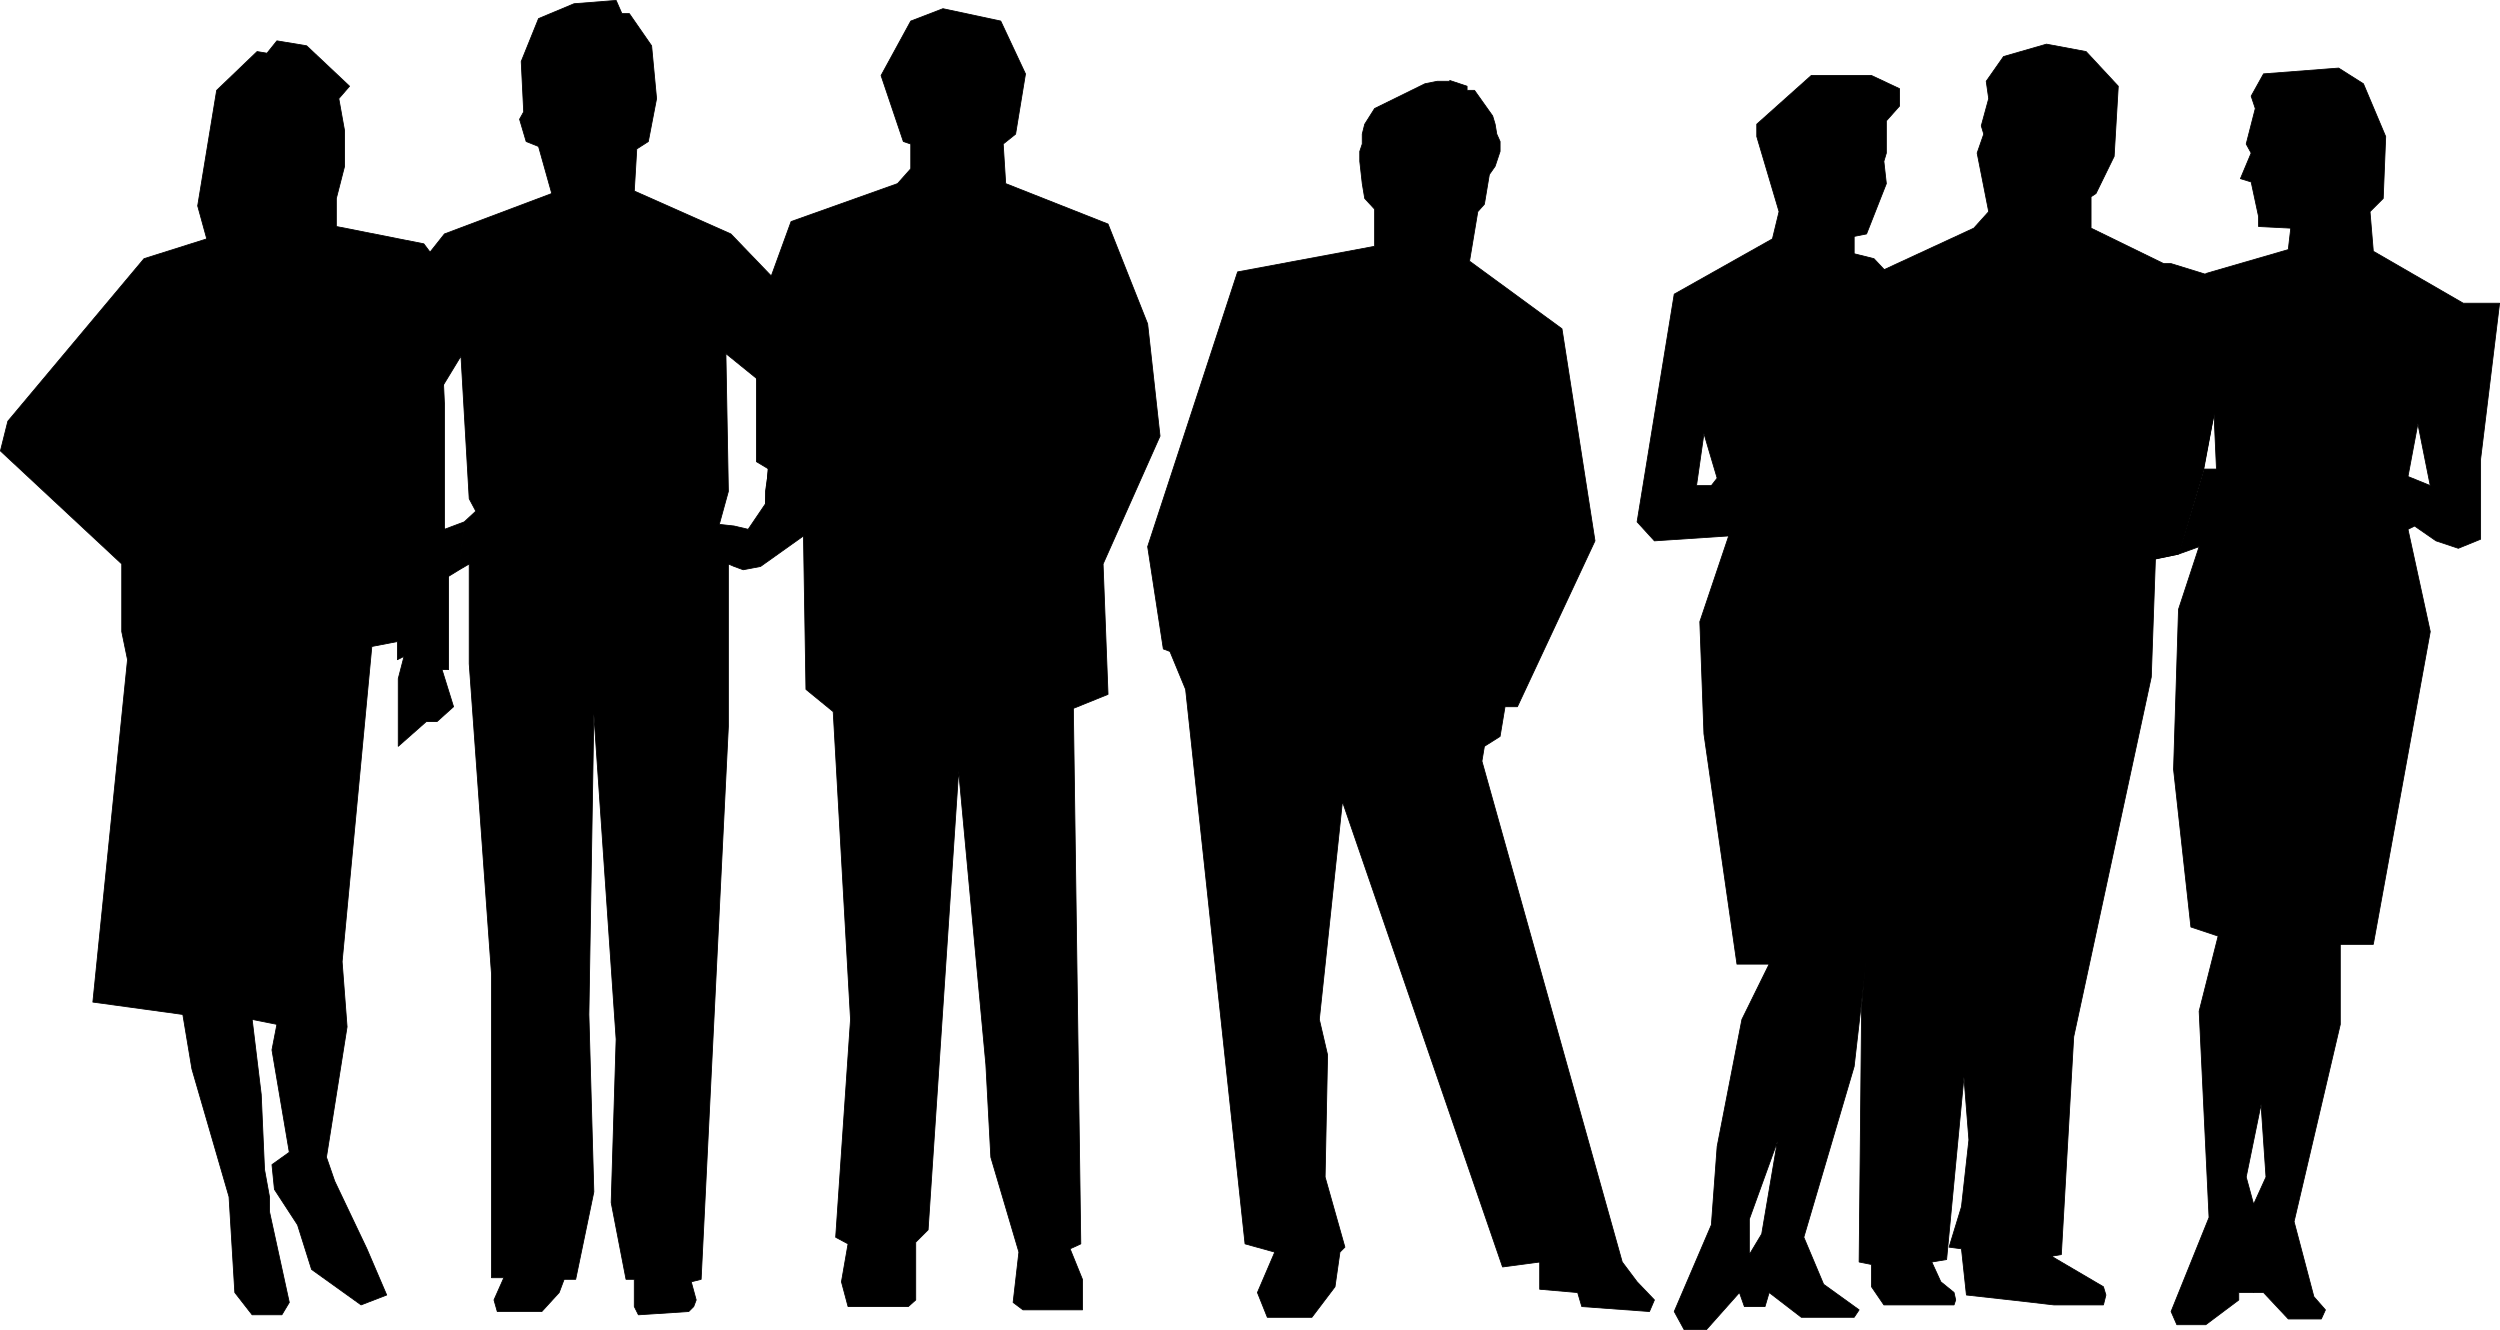
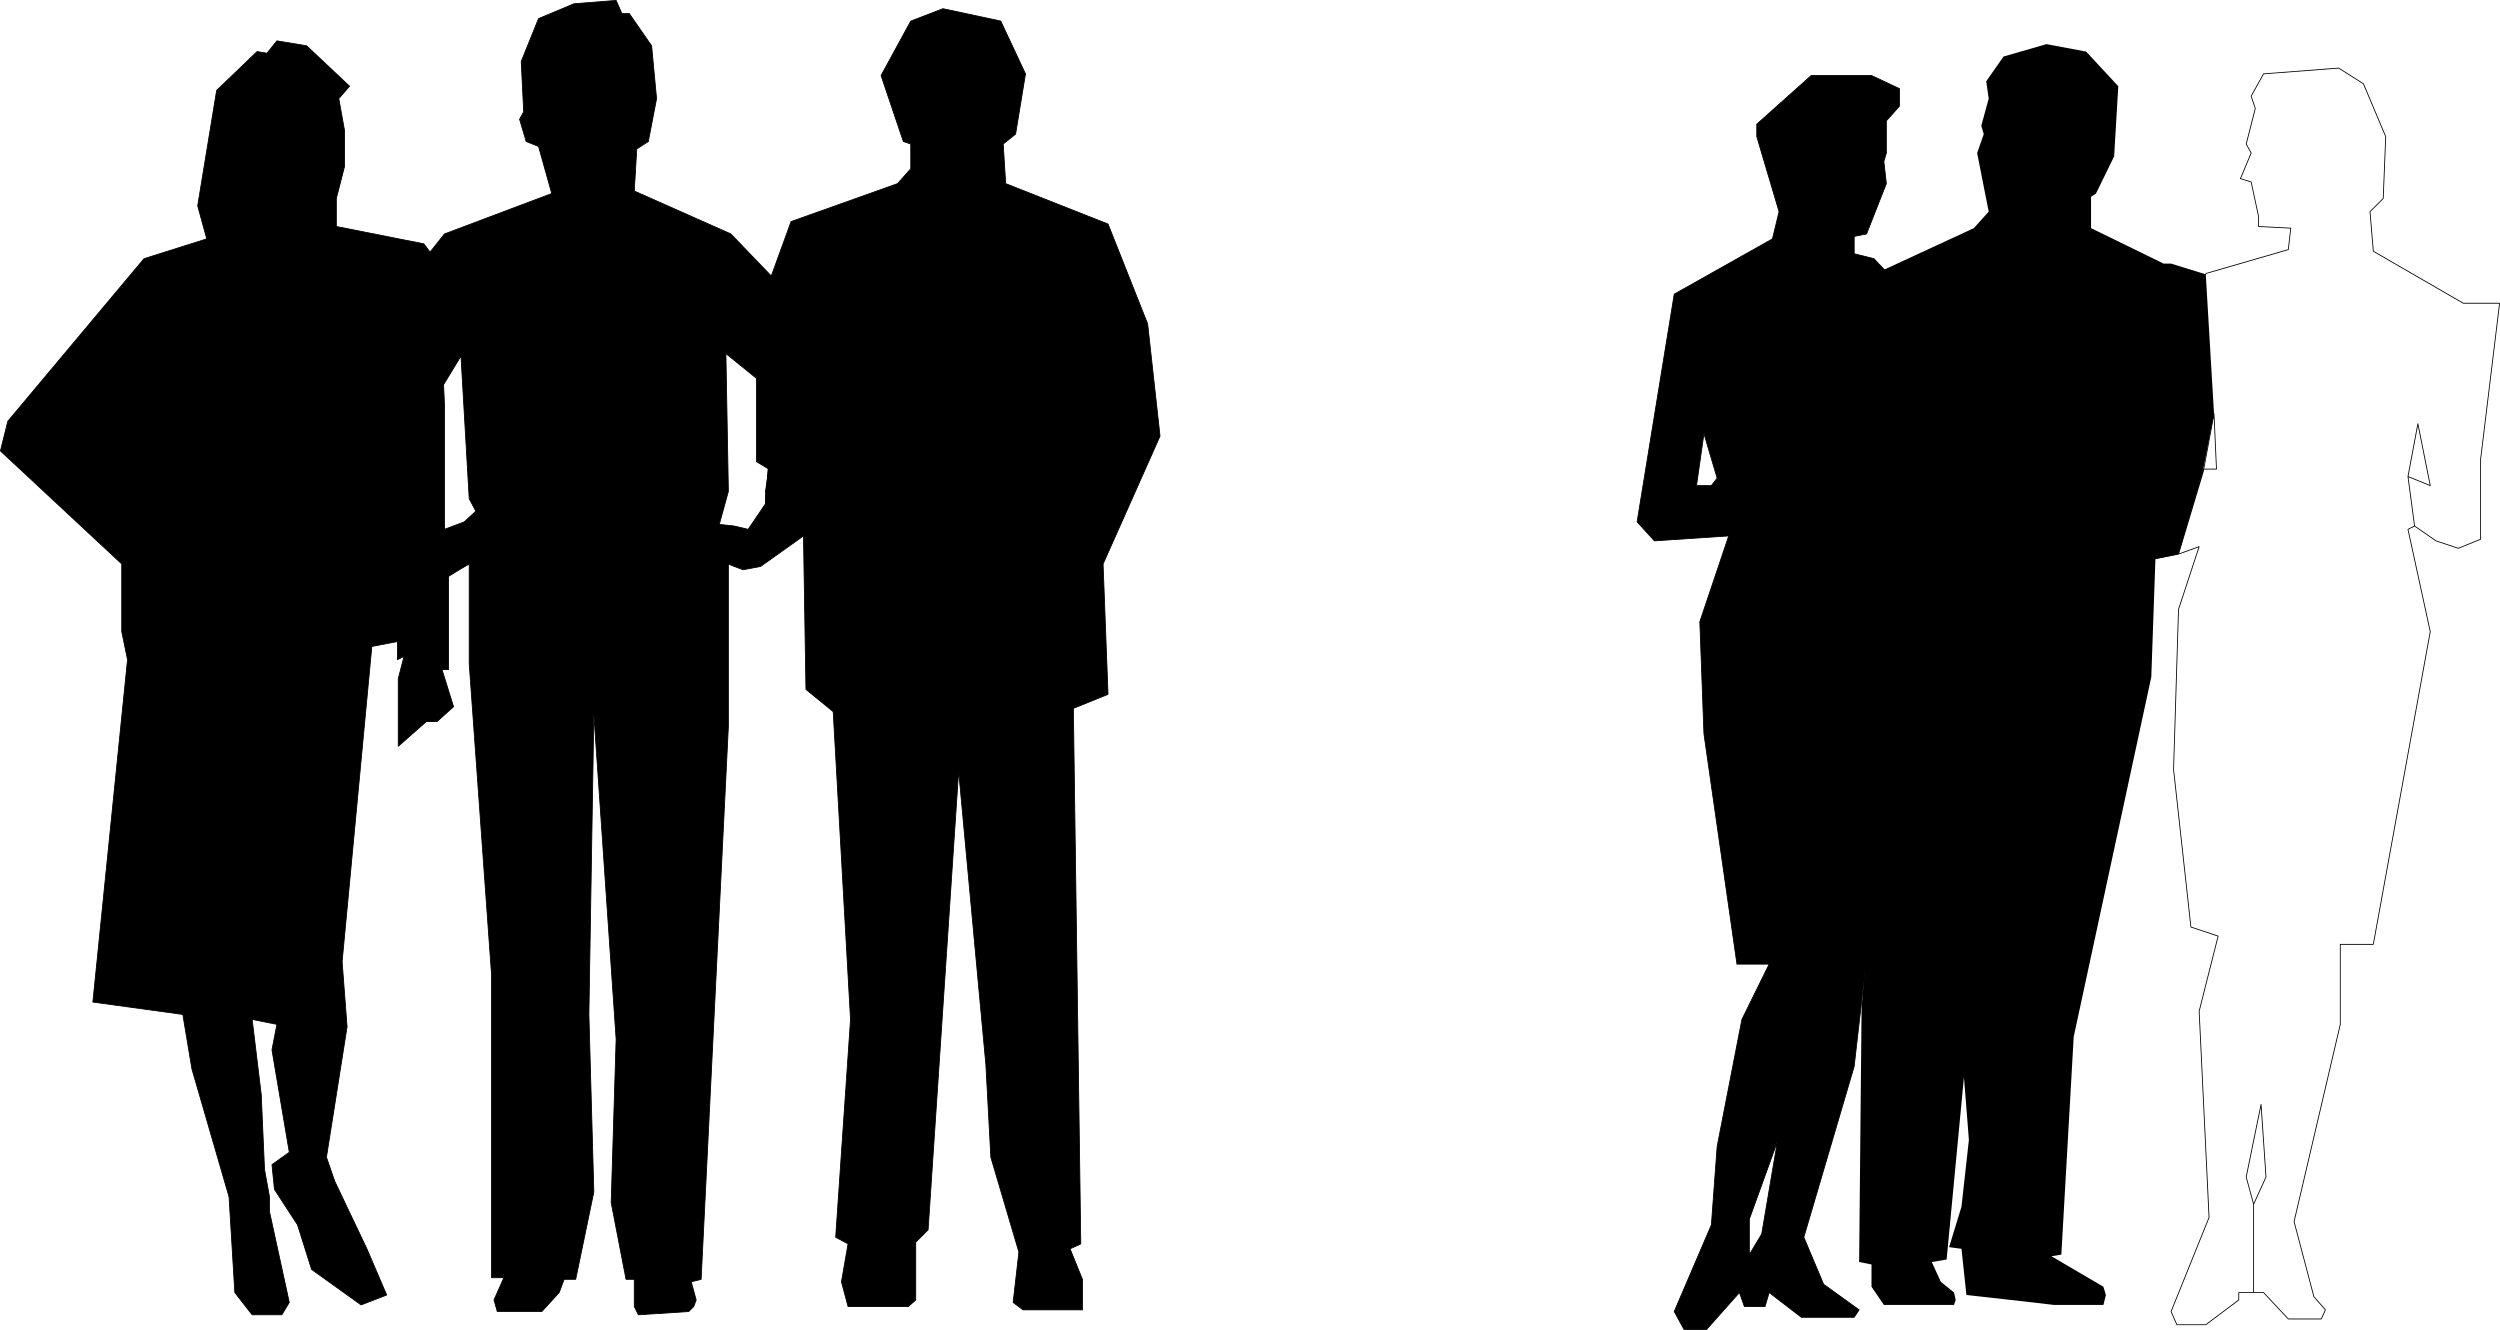
<svg xmlns="http://www.w3.org/2000/svg" xmlns:ns1="http://sodipodi.sourceforge.net/DTD/sodipodi-0.dtd" xmlns:ns2="http://www.inkscape.org/namespaces/inkscape" version="1.0" width="129.51mm" height="68.904mm" id="svg14" ns1:docname="Group of People.wmf">
  <ns1:namedview id="namedview14" pagecolor="#ffffff" bordercolor="#000000" borderopacity="0.25" ns2:showpageshadow="2" ns2:pageopacity="0.0" ns2:pagecheckerboard="0" ns2:deskcolor="#d1d1d1" ns2:document-units="mm" />
  <defs id="defs1">
    <pattern id="WMFhbasepattern" patternUnits="userSpaceOnUse" width="6" height="6" x="0" y="0" />
  </defs>
  <path style="fill:#000000;fill-opacity:1;fill-rule:evenodd;stroke:none" d="m 83.951,49.678 -13.251,21.971 -1.778,6.947 1.778,8.885 7.918,21.487 9.211,3.877 2.101,-1.292 0.97,-9.37 -3.878,1.454 -2.586,-5.008 -1.939,-16.155 7.757,-12.763 1.616,27.949 1.293,2.423 -2.262,2.1 -0.97,9.37 1.939,-1.131 v 19.548 l 4.363,60.744 v 59.451 h 2.424 l -1.939,4.362 0.646,2.262 h 8.726 l 3.394,-3.716 0.97,-2.585 h 2.262 l 3.555,-17.125 -0.97,-34.734 0.97,-58.805 4.363,63.652 -0.97,31.987 2.909,15.024 h 1.616 v 5.331 l 0.808,1.616 9.858,-0.646 0.97,-0.969 0.485,-1.292 -0.97,-3.554 1.939,-0.485 5.333,-108.24 v -31.826 l 1.131,0.485 v -7.916 l -2.909,-0.323 1.778,-6.462 -0.485,-26.979 5.979,4.847 3.232,5.008 -1.454,19.548 -3.394,5.008 -2.747,-0.646 v 7.916 l 1.778,0.646 3.394,-0.646 8.403,-5.977 5.818,-20.033 1.939,-8.239 -0.323,-5.008 -13.736,-17.609 -7.918,-8.239 -18.907,-8.401 0.485,-8.239 2.262,-1.454 1.616,-8.401 -0.97,-10.339 -4.363,-6.301 h -1.454 l -1.131,-2.585 -8.242,0.646 -6.949,2.908 -3.394,8.401 0.485,9.855 -0.808,1.454 1.293,4.362 2.424,0.969 2.586,9.209 -21.008,7.916 -3.07,3.877 z" id="path1" />
  <path style="fill:none;stroke:#000000;stroke-width:0.162px;stroke-linecap:round;stroke-linejoin:round;stroke-miterlimit:4;stroke-dasharray:none;stroke-opacity:1" d="m 83.951,49.678 -13.251,21.971 -1.778,6.947 1.778,8.885 7.918,21.487 9.211,3.877 2.101,-1.292 0.97,-9.37 -3.878,1.454 -2.586,-5.008 -1.939,-16.155 7.757,-12.763 1.616,27.949 1.293,2.423 -2.262,2.1 -0.97,9.37 1.939,-1.131 v 19.548 l 4.363,60.744 v 59.451 h 2.424 l -1.939,4.362 0.646,2.262 h 8.726 l 3.394,-3.716 0.97,-2.585 h 2.262 l 3.555,-17.125 -0.97,-34.734 0.97,-58.805 4.363,63.652 -0.97,31.987 2.909,15.024 h 1.616 v 5.331 l 0.808,1.616 9.858,-0.646 0.97,-0.969 0.485,-1.292 -0.97,-3.554 1.939,-0.485 5.333,-108.24 v -31.826 l 1.131,0.485 v -7.916 l -2.909,-0.323 1.778,-6.462 -0.485,-26.979 5.979,4.847 3.232,5.008 -1.454,19.548 -3.394,5.008 -2.747,-0.646 v 7.916 l 1.778,0.646 3.394,-0.646 8.403,-5.977 5.818,-20.033 1.939,-8.239 -0.323,-5.008 -13.736,-17.609 -7.918,-8.239 -18.907,-8.401 0.485,-8.239 2.262,-1.454 1.616,-8.401 -0.97,-10.339 -4.363,-6.301 h -1.454 l -1.131,-2.585 -8.242,0.646 -6.949,2.908 -3.394,8.401 0.485,9.855 -0.808,1.454 1.293,4.362 2.424,0.969 2.586,9.209 -21.008,7.916 -3.07,3.877 v 0" id="path2" />
-   <path style="fill:#000000;fill-opacity:1;fill-rule:evenodd;stroke:none" d="m 283.85,15.751 3.394,1.131 v 0.808 h 1.454 l 3.555,5.008 0.485,1.616 0.323,1.939 0.646,1.454 v 1.939 l -0.646,1.939 -0.323,0.969 -1.131,1.616 -0.97,5.816 -1.293,1.454 -1.616,9.693 18.099,13.247 6.464,41.519 -15.19,32.472 h -2.424 l -0.97,5.816 -3.07,1.939 -0.485,2.908 27.472,98.063 2.909,3.877 3.394,3.554 -0.97,2.262 -13.251,-0.969 -0.808,-2.746 -7.434,-0.646 v -5.331 l -7.272,0.969 -31.35,-91.116 -4.525,42.65 1.616,6.947 -0.485,23.91 3.878,13.732 -0.97,0.969 -0.97,6.785 -4.525,5.977 h -8.726 l -1.939,-4.847 3.394,-7.916 -5.818,-1.616 -11.635,-108.563 -3.07,-7.431 -1.293,-0.485 -3.07,-20.033 17.614,-53.797 26.826,-5.008 v -7.27 l -1.939,-2.1 -0.485,-2.908 -0.485,-4.362 V 29.645 l 0.485,-1.454 v -1.939 l 0.485,-1.939 1.939,-3.07 9.858,-4.847 2.424,-0.485 h 2.424 v 0 z" id="path3" />
-   <path style="fill:none;stroke:#000000;stroke-width:0.162px;stroke-linecap:round;stroke-linejoin:round;stroke-miterlimit:4;stroke-dasharray:none;stroke-opacity:1" d="m 283.85,15.751 3.394,1.131 v 0.808 h 1.454 l 3.555,5.008 0.485,1.616 0.323,1.939 0.646,1.454 v 1.939 l -0.646,1.939 -0.323,0.969 -1.131,1.616 -0.97,5.816 -1.293,1.454 -1.616,9.693 18.099,13.247 6.464,41.519 -15.19,32.472 h -2.424 l -0.97,5.816 -3.07,1.939 -0.485,2.908 27.472,98.063 2.909,3.877 3.394,3.554 -0.97,2.262 -13.251,-0.969 -0.808,-2.746 -7.434,-0.646 v -5.331 l -7.272,0.969 -31.35,-91.116 -4.525,42.65 1.616,6.947 -0.485,23.91 3.878,13.732 -0.97,0.969 -0.97,6.785 -4.525,5.977 h -8.726 l -1.939,-4.847 3.394,-7.916 -5.818,-1.616 -11.635,-108.563 -3.07,-7.431 -1.293,-0.485 -3.07,-20.033 17.614,-53.797 26.826,-5.008 v -7.27 l -1.939,-2.1 -0.485,-2.908 -0.485,-4.362 V 29.645 l 0.485,-1.454 v -1.939 l 0.485,-1.939 1.939,-3.07 9.858,-4.847 2.424,-0.485 h 2.424 v 0" id="path4" />
  <path style="fill:#000000;fill-opacity:1;fill-rule:evenodd;stroke:none" d="m 148.106,74.072 v 16.317 l 2.424,1.454 -0.646,4.362 v 2.423 l 7.434,6.301 0.485,30.049 5.333,4.362 3.394,60.259 -2.909,42.65 2.424,1.292 -1.293,7.431 1.293,4.847 h 11.797 l 1.454,-1.292 v -11.309 l 2.424,-2.423 5.979,-89.823 5.333,57.513 0.97,18.094 5.494,18.579 -1.131,9.855 1.939,1.454 h 11.635 v -5.977 l -2.424,-5.977 2.101,-0.969 -1.454,-104.848 6.787,-2.746 -0.97,-25.525 11.15,-25.041 -2.424,-21.971 -7.757,-19.548 -20.038,-7.916 -0.485,-7.755 2.424,-1.939 1.939,-11.793 -4.848,-10.339 -11.312,-2.423 -6.302,2.423 -5.818,10.662 4.363,12.924 1.454,0.485 v 4.847 l -2.586,2.908 -20.846,7.431 -3.878,10.662 z" id="path5" />
  <path style="fill:none;stroke:#000000;stroke-width:0.162px;stroke-linecap:round;stroke-linejoin:round;stroke-miterlimit:4;stroke-dasharray:none;stroke-opacity:1" d="m 148.106,74.072 v 16.317 l 2.424,1.454 -0.646,4.362 v 2.423 l 7.434,6.301 0.485,30.049 5.333,4.362 3.394,60.259 -2.909,42.65 2.424,1.292 -1.293,7.431 1.293,4.847 h 11.797 l 1.454,-1.292 v -11.309 l 2.424,-2.423 5.979,-89.823 5.333,57.513 0.97,18.094 5.494,18.579 -1.131,9.855 1.939,1.454 h 11.635 v -5.977 l -2.424,-5.977 2.101,-0.969 -1.454,-104.848 6.787,-2.746 -0.97,-25.525 11.15,-25.041 -2.424,-21.971 -7.757,-19.548 -20.038,-7.916 -0.485,-7.755 2.424,-1.939 1.939,-11.793 -4.848,-10.339 -11.312,-2.423 -6.302,2.423 -5.818,10.662 4.363,12.924 1.454,0.485 v 4.847 l -2.586,2.908 -20.846,7.431 -3.878,10.662 -2.909,20.033 v 0" id="path6" />
  <path style="fill:#000000;fill-opacity:1;fill-rule:evenodd;stroke:none" d="M 84.436,49.678 82.982,47.739 65.852,44.346 v -5.493 l 1.616,-6.301 v -6.947 l -1.131,-6.301 2.101,-2.423 -8.403,-7.916 -5.818,-0.969 -1.939,2.423 -1.939,-0.323 -7.918,7.593 -3.717,22.617 1.778,6.462 -12.282,3.877 -26.664,31.826 -1.454,5.816 23.755,22.133 v 13.247 l 1.131,5.493 -6.787,67.044 17.614,2.423 1.778,10.662 7.272,25.041 1.131,18.74 3.394,4.362 h 5.818 l 1.454,-2.423 -3.878,-17.771 v -2.908 l -0.97,-5.331 -0.646,-14.701 -1.778,-14.701 4.848,0.969 -0.97,5.008 3.394,20.033 -3.394,2.423 0.485,4.847 4.525,6.947 2.747,8.724 9.696,6.947 5.01,-1.939 -3.878,-9.047 -6.302,-13.247 -1.616,-4.685 4.04,-25.525 -0.97,-12.763 5.818,-61.713 5.01,-0.969 v 3.554 l 1.293,-0.646 -1.131,4.362 v 13.247 l 5.494,-4.847 h 2.101 l 3.232,-2.908 -2.262,-7.27 H 87.829 v -18.255 l -0.808,-9.209 V 79.08 L 85.89,54.039 84.436,49.678 Z" id="path7" />
  <path style="fill:none;stroke:#000000;stroke-width:0.162px;stroke-linecap:round;stroke-linejoin:round;stroke-miterlimit:4;stroke-dasharray:none;stroke-opacity:1" d="M 84.436,49.678 82.982,47.739 65.852,44.346 v -5.493 l 1.616,-6.301 v -6.947 l -1.131,-6.301 2.101,-2.423 -8.403,-7.916 -5.818,-0.969 -1.939,2.423 -1.939,-0.323 -7.918,7.593 -3.717,22.617 1.778,6.462 -12.282,3.877 -26.664,31.826 -1.454,5.816 23.755,22.133 v 13.247 l 1.131,5.493 -6.787,67.044 17.614,2.423 1.778,10.662 7.272,25.041 1.131,18.74 3.394,4.362 h 5.818 l 1.454,-2.423 -3.878,-17.771 v -2.908 l -0.97,-5.331 -0.646,-14.701 -1.778,-14.701 4.848,0.969 -0.97,5.008 3.394,20.033 -3.394,2.423 0.485,4.847 4.525,6.947 2.747,8.724 9.696,6.947 5.01,-1.939 -3.878,-9.047 -6.302,-13.247 -1.616,-4.685 4.04,-25.525 -0.97,-12.763 5.818,-61.713 5.01,-0.969 v 3.554 l 1.293,-0.646 -1.131,4.362 v 13.247 l 5.494,-4.847 h 2.101 l 3.232,-2.908 -2.262,-7.27 H 87.829 v -18.255 l -0.808,-9.209 V 79.08 L 85.89,54.039 84.436,49.678 v 0" id="path8" />
  <path style="fill:#000000;fill-opacity:1;fill-rule:evenodd;stroke:none" d="m 371.276,110.906 -7.272,-7.27 -3.878,-7.916 3.878,-33.765 2.909,-8.239 19.554,-9.047 2.909,-3.231 -2.262,-11.47 1.293,-3.716 -0.485,-1.616 1.454,-5.331 -0.485,-3.393 3.394,-4.847 8.403,-2.423 7.757,1.454 6.302,6.785 -0.808,13.732 -3.555,7.27 -0.97,0.646 v 6.139 l 14.221,6.947 h 1.454 l 6.787,2.1 1.616,27.302 -2.101,10.824 -4.848,16.64 -4.525,0.969 -0.808,23.102 -15.19,70.437 -2.424,42.65 -1.939,0.323 10.181,5.977 0.485,1.616 -0.485,1.939 h -9.696 l -8.403,-0.969 -8.726,-0.969 -0.97,-9.047 -2.424,-0.323 2.424,-7.916 1.454,-13.086 -0.97,-12.278 -3.394,35.703 -2.909,0.485 1.778,3.877 2.586,2.1 0.323,1.454 -0.323,0.969 h -13.736 l -2.424,-3.554 v -4.362 l -2.424,-0.485 0.485,-49.92 4.363,-51.051 0.97,-28.433 z" id="path9" />
-   <path style="fill:none;stroke:#000000;stroke-width:0.162px;stroke-linecap:round;stroke-linejoin:round;stroke-miterlimit:4;stroke-dasharray:none;stroke-opacity:1" d="m 371.276,110.906 -7.272,-7.27 -3.878,-7.916 3.878,-33.765 2.909,-8.239 19.554,-9.047 2.909,-3.231 -2.262,-11.47 1.293,-3.716 -0.485,-1.616 1.454,-5.331 -0.485,-3.393 3.394,-4.847 8.403,-2.423 7.757,1.454 6.302,6.785 -0.808,13.732 -3.555,7.27 -0.97,0.646 v 6.139 l 14.221,6.947 h 1.454 l 6.787,2.1 1.616,27.302 -2.101,10.824 -4.848,16.64 -4.525,0.969 -0.808,23.102 -15.19,70.437 -2.424,42.65 -1.939,0.323 10.181,5.977 0.485,1.616 -0.485,1.939 h -9.696 l -8.403,-0.969 -8.726,-0.969 -0.97,-9.047 -2.424,-0.323 2.424,-7.916 1.454,-13.086 -0.97,-12.278 -3.394,35.703 -2.909,0.485 1.778,3.877 2.586,2.1 0.323,1.454 -0.323,0.969 h -13.736 l -2.424,-3.554 v -4.362 l -2.424,-0.485 0.485,-49.92 4.363,-51.051 0.97,-28.433 1.454,-6.785 v 0" id="path10" />
  <path style="fill:#000000;fill-opacity:1;fill-rule:evenodd;stroke:none" d="m 371.276,107.029 2.424,7.431 1.939,11.632 -3.394,61.39 -6.787,0.162 -2.424,21.163 -9.858,33.441 3.878,9.209 6.949,5.008 -0.97,1.454 H 352.692 l -6.302,-4.847 -0.808,2.746 h -4.04 l -0.97,-2.746 1.939,-7.431 2.424,-4.039 3.07,-18.094 -5.494,15.186 v 6.947 l -1.939,7.431 -6.464,7.27 h -4.363 l -1.939,-3.554 7.272,-16.963 1.131,-15.348 4.848,-24.879 5.333,-10.824 h -6.302 l -6.464,-45.073 -0.808,-21.971 5.656,-16.801 -3.394,-9.855 1.131,-1.454 -2.586,-8.724 -1.454,10.178 h 2.909 l 3.394,9.855 -14.544,0.969 -3.394,-3.716 7.272,-44.589 19.23,-10.824 1.293,-5.331 -4.363,-14.701 v -2.423 l 10.666,-9.532 h 11.797 l 5.494,2.585 v 3.393 l -2.586,2.908 v 6.301 l -0.485,1.616 0.485,4.362 -3.878,9.855 -2.424,0.485 v 3.393 l 3.878,0.969 2.424,2.585 0.97,1.777 0.97,9.37 1.454,4.847 2.909,8.401 -1.939,4.847 -3.394,5.008 -0.97,7.27 z" id="path11" />
  <path style="fill:none;stroke:#000000;stroke-width:0.162px;stroke-linecap:round;stroke-linejoin:round;stroke-miterlimit:4;stroke-dasharray:none;stroke-opacity:1" d="m 371.276,107.029 2.424,7.431 1.939,11.632 -3.394,61.39 -6.787,0.162 -2.424,21.163 -9.858,33.441 3.878,9.209 6.949,5.008 -0.97,1.454 H 352.692 l -6.302,-4.847 -0.808,2.746 h -4.04 l -0.97,-2.746 1.939,-7.431 2.424,-4.039 3.07,-18.094 -5.494,15.186 v 6.947 l -1.939,7.431 -6.464,7.27 h -4.363 l -1.939,-3.554 7.272,-16.963 1.131,-15.348 4.848,-24.879 5.333,-10.824 h -6.302 l -6.464,-45.073 -0.808,-21.971 5.656,-16.801 -3.394,-9.855 1.131,-1.454 -2.586,-8.724 -1.454,10.178 h 2.909 l 3.394,9.855 -14.544,0.969 -3.394,-3.716 7.272,-44.589 19.23,-10.824 1.293,-5.331 -4.363,-14.701 v -2.423 l 10.666,-9.532 h 11.797 l 5.494,2.585 v 3.393 l -2.586,2.908 v 6.301 l -0.485,1.616 0.485,4.362 -3.878,9.855 -2.424,0.485 v 3.393 l 3.878,0.969 2.424,2.585 0.97,1.777 0.97,9.37 1.454,4.847 2.909,8.401 -1.939,4.847 -3.394,5.008 -0.97,7.27 1.939,12.278 v 0" id="path12" />
-   <path style="fill:#000000;fill-opacity:1;fill-rule:evenodd;stroke:none" d="m 431.876,53.555 16.16,-4.685 0.485,-4.2 -6.302,-0.323 V 42.408 l -1.454,-6.785 -2.101,-0.646 2.101,-5.008 -0.97,-1.777 1.778,-6.947 -0.808,-2.423 2.424,-4.362 14.706,-1.131 4.848,3.07 4.363,10.339 -0.485,12.116 -2.586,2.585 0.646,7.755 17.614,10.178 h 7.11 l -3.717,30.533 v 15.671 l -4.363,1.777 -4.363,-1.454 -4.202,-2.908 -1.293,-9.693 4.363,1.777 -2.424,-12.116 -1.939,10.339 1.293,9.693 -1.293,0.646 4.363,20.033 -11.15,61.229 h -6.464 v 15.671 l -9.05,38.611 3.878,14.701 2.262,2.585 -0.808,1.777 h -6.464 l -4.848,-5.17 h -1.939 v -17.286 l 2.424,-5.331 -0.97,-14.217 -2.909,14.217 1.454,5.331 v 17.286 h -2.909 v 1.454 l -6.464,4.847 h -5.656 l -1.131,-2.585 7.434,-18.417 -1.939,-40.388 3.717,-14.701 -5.333,-1.777 -3.394,-30.857 0.97,-31.341 4.04,-12.278 -4.04,1.454 4.848,-16.64 h 2.586 l -0.485,-10.824 -2.101,11.309 -4.848,16.155 -4.848,0.969 -2.909,-4.523 v -6.301 l 0.97,-7.27 2.909,-20.679 0.97,-15.994 h 4.848 l 3.394,-0.969 v 0 z" id="path13" />
  <path style="fill:none;stroke:#000000;stroke-width:0.162px;stroke-linecap:round;stroke-linejoin:round;stroke-miterlimit:4;stroke-dasharray:none;stroke-opacity:1" d="m 431.876,53.555 16.16,-4.685 0.485,-4.2 -6.302,-0.323 V 42.408 l -1.454,-6.785 -2.101,-0.646 2.101,-5.008 -0.97,-1.777 1.778,-6.947 -0.808,-2.423 2.424,-4.362 14.706,-1.131 4.848,3.07 4.363,10.339 -0.485,12.116 -2.586,2.585 0.646,7.755 17.614,10.178 h 7.11 l -3.717,30.533 v 15.671 l -4.363,1.777 -4.363,-1.454 -4.202,-2.908 -1.293,-9.693 4.363,1.777 -2.424,-12.116 -1.939,10.339 1.293,9.693 -1.293,0.646 4.363,20.033 -11.15,61.229 h -6.464 v 15.671 l -9.05,38.611 3.878,14.701 2.262,2.585 -0.808,1.777 h -6.464 l -4.848,-5.17 h -1.939 v -17.286 l 2.424,-5.331 -0.97,-14.217 -2.909,14.217 1.454,5.331 v 17.286 h -2.909 v 1.454 l -6.464,4.847 h -5.656 l -1.131,-2.585 7.434,-18.417 -1.939,-40.388 3.717,-14.701 -5.333,-1.777 -3.394,-30.857 0.97,-31.341 4.04,-12.278 -4.04,1.454 4.848,-16.64 h 2.586 l -0.485,-10.824 -2.101,11.309 -4.848,16.155 -4.848,0.969 -2.909,-4.523 v -6.301 l 0.97,-7.27 2.909,-20.679 0.97,-15.994 h 4.848 l 3.394,-0.969 v 0" id="path14" />
</svg>